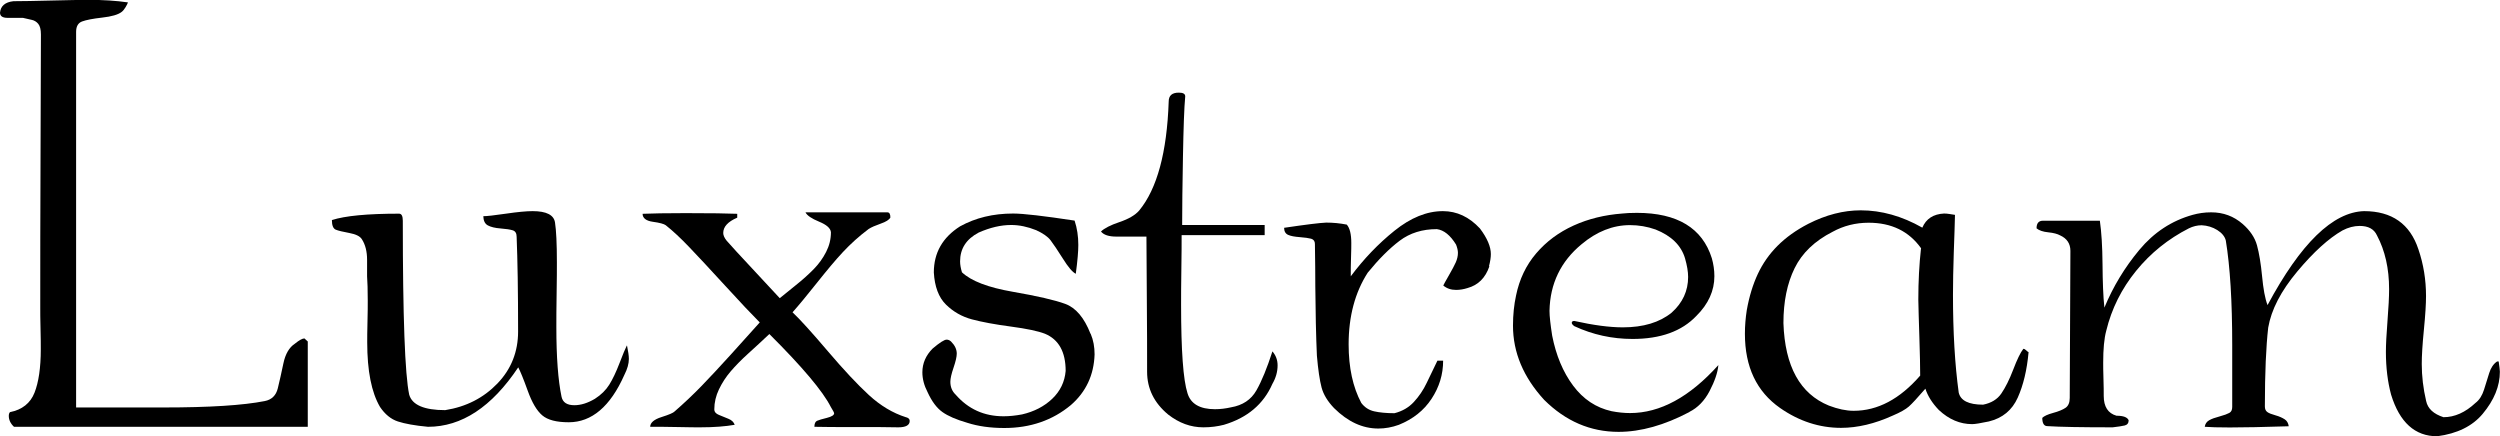
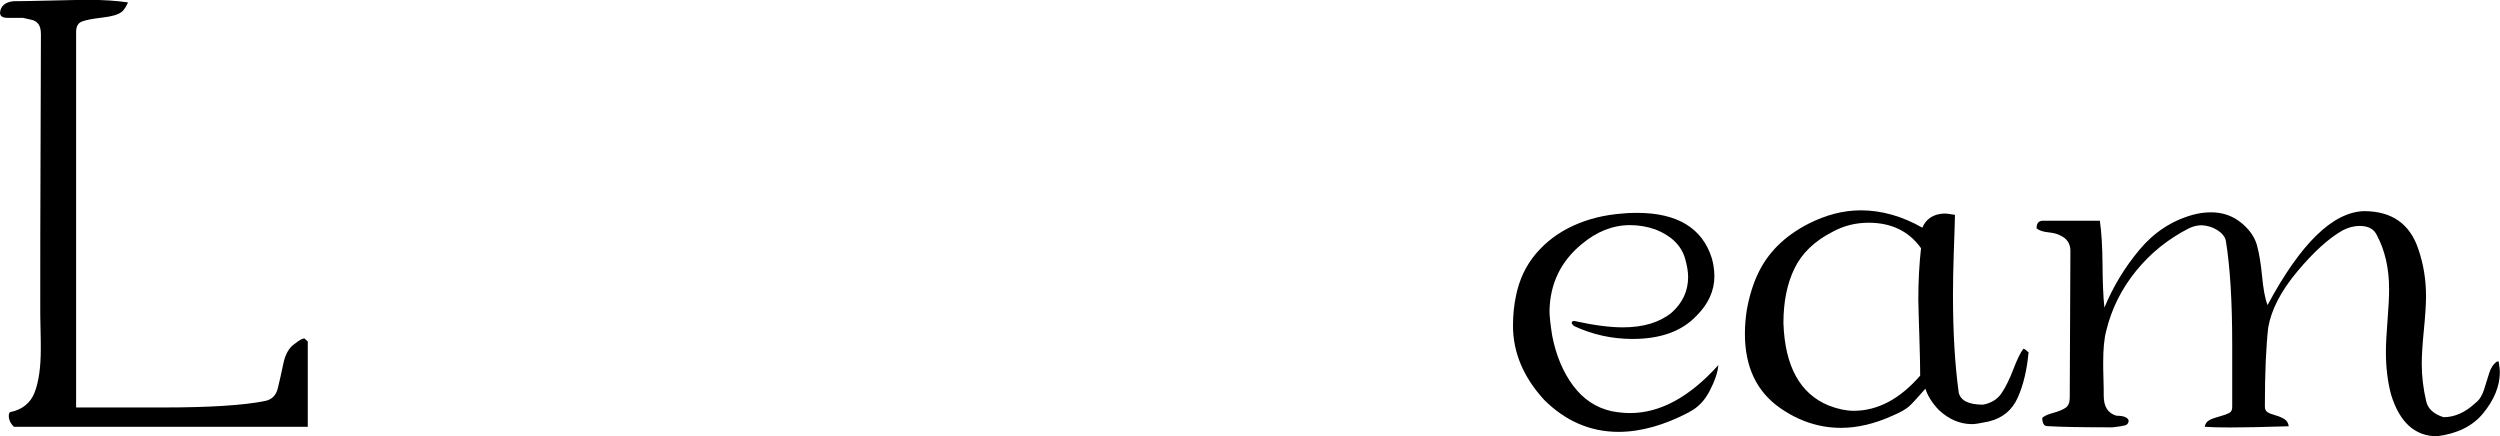
<svg xmlns="http://www.w3.org/2000/svg" id="_レイヤー_2" viewBox="0 0 187.56 32.73">
  <g id="logo">
    <g>
      <path d="M23.09,25.63v6.39H1.05c-.26-.24-.39-.52-.39-.82,0-.12,.03-.22,.09-.28,.91-.18,1.53-.67,1.84-1.46s.47-1.88,.47-3.25c0-.34,0-.86-.02-1.56s-.02-1.22-.02-1.56c0-3.26,0-6.96,.02-11.11s.02-7.28,.03-9.39c0-.38-.07-.64-.2-.8s-.3-.26-.49-.3-.41-.09-.66-.15H.57c-.38,0-.57-.13-.57-.39C.05,.45,.38,.16,1.01,.09c.65,0,1.59-.02,2.84-.05s2.18-.05,2.82-.05c1.05,0,2.03,.06,2.93,.19-.03,.09-.09,.21-.18,.36s-.19,.28-.3,.36c-.26,.2-.74,.34-1.45,.42s-1.21,.18-1.51,.29-.45,.37-.45,.78V30.57h6.57c3.43,0,5.96-.16,7.58-.48,.52-.1,.85-.42,.98-.95s.27-1.15,.42-1.87,.44-1.21,.87-1.49c.32-.26,.56-.39,.71-.39l.25,.23Z" />
-       <path d="M47.04,25.92c.09,.43,.14,.77,.14,1.01,0,.35-.11,.75-.34,1.2-1.05,2.37-2.45,3.55-4.17,3.55-.92,0-1.58-.17-1.99-.52s-.77-.96-1.09-1.85-.56-1.47-.71-1.75c-1.99,2.98-4.25,4.46-6.77,4.46-.98-.09-1.74-.23-2.26-.4s-.97-.54-1.34-1.09c-.64-1.09-.96-2.7-.96-4.85,0-.33,0-.84,.02-1.54s.02-1.22,.02-1.58c0-.8-.02-1.41-.05-1.83v-1.24c0-.62-.13-1.14-.39-1.54-.14-.23-.46-.38-.94-.47s-.83-.17-1.02-.25-.29-.32-.29-.72c.99-.32,2.67-.48,5.04-.48,.19,0,.28,.18,.28,.53,0,7.2,.16,11.55,.48,13.05,.22,.77,1.12,1.16,2.7,1.16,1.58-.25,2.88-.92,3.92-2s1.55-2.39,1.55-3.9c0-3.01-.04-5.38-.11-7.11,0-.26-.1-.42-.29-.48s-.5-.11-.91-.14-.74-.11-.96-.23-.33-.35-.34-.69c.25,0,.82-.06,1.7-.19s1.55-.19,2-.19c1.04,0,1.6,.29,1.68,.86,.09,.58,.14,1.57,.14,2.98,0,.48,0,1.26-.02,2.36s-.02,1.93-.02,2.5c0,2.25,.13,3.99,.39,5.23,.09,.42,.41,.63,.96,.63,.49,0,1-.16,1.54-.48,.47-.3,.83-.66,1.08-1.06s.51-.94,.77-1.62,.44-1.11,.54-1.3Z" />
-       <path d="M67.97,31.3c.19,.05,.28,.14,.28,.28,0,.32-.29,.48-.86,.48-.73-.02-1.8-.02-3.19-.02s-2.43,0-3.1-.02c0-.24,.07-.39,.2-.45s.38-.13,.74-.22,.54-.21,.54-.34c0-.05-.08-.21-.25-.48-.59-1.17-2.13-3-4.61-5.47-.53,.5-1.06,.99-1.58,1.46s-.96,.92-1.32,1.34-.65,.87-.88,1.35-.35,.98-.35,1.5c0,.19,.12,.33,.35,.42s.46,.19,.71,.29,.4,.25,.47,.45c-.68,.12-1.54,.19-2.59,.19-.28,0-.82,0-1.62-.02s-1.51-.02-2.13-.02c0-.3,.28-.55,.85-.73s.89-.32,.98-.42c.7-.61,1.38-1.25,2.03-1.92s1.38-1.46,2.19-2.35,1.53-1.7,2.17-2.41c-.58-.58-1.45-1.5-2.61-2.77s-2.06-2.23-2.69-2.89-1.21-1.2-1.75-1.63c-.13-.1-.46-.19-.97-.26s-.77-.28-.77-.6c.7-.03,1.78-.05,3.22-.05,1.88,0,3.18,.02,3.88,.05v.29c-.7,.3-1.05,.68-1.05,1.15,0,.16,.08,.36,.25,.57,.35,.4,.98,1.09,1.89,2.06s1.61,1.73,2.1,2.26c.19-.16,.57-.47,1.15-.93s1.05-.89,1.42-1.27,.67-.8,.91-1.27,.36-.95,.36-1.48c-.03-.3-.33-.56-.89-.79s-.9-.46-1.02-.7h6.14c.16,0,.23,.13,.23,.39-.09,.17-.33,.32-.73,.46s-.7,.27-.9,.4c-.72,.54-1.36,1.12-1.93,1.73s-1.21,1.38-1.95,2.31-1.34,1.66-1.83,2.21c.56,.53,1.44,1.5,2.64,2.91s2.23,2.51,3.09,3.3,1.79,1.35,2.77,1.66Z" />
-       <path d="M81.83,25.05c.2,.47,.29,.98,.29,1.54-.05,1.55-.65,2.82-1.78,3.8-1.38,1.15-3.05,1.72-4.99,1.72-1.05,0-1.97-.13-2.78-.39-.83-.24-1.45-.51-1.87-.81s-.79-.79-1.11-1.49c-.26-.5-.39-1-.39-1.49,0-.67,.26-1.27,.77-1.78,.53-.45,.88-.67,1.05-.67,.12,0,.23,.05,.33,.14,.29,.29,.43,.59,.43,.91,0,.23-.08,.58-.24,1.05s-.24,.82-.24,1.06c0,.39,.13,.71,.39,.96,.95,1.09,2.14,1.63,3.6,1.63,.45,0,.91-.05,1.39-.14,.91-.21,1.66-.6,2.26-1.17s.94-1.27,1.01-2.09c0-1.43-.52-2.36-1.55-2.79-.51-.2-1.36-.38-2.56-.54s-2.17-.34-2.92-.54-1.4-.57-1.95-1.11-.85-1.35-.91-2.41c0-1.48,.66-2.63,1.97-3.46,1.16-.64,2.48-.96,3.98-.96,.77,0,2.3,.18,4.61,.53,.19,.57,.28,1.18,.28,1.83,0,.48-.06,1.2-.19,2.16-.25-.12-.57-.5-.97-1.14s-.71-1.09-.92-1.37-.58-.53-1.08-.76c-.65-.26-1.27-.39-1.88-.39-.77,0-1.58,.19-2.44,.57-.93,.49-1.39,1.21-1.39,2.16,0,.25,.05,.52,.14,.82,.7,.66,1.97,1.14,3.81,1.46s3.15,.62,3.94,.91,1.42,1.03,1.89,2.23Z" />
-       <path d="M95.46,26.36c.26,.3,.39,.65,.39,1.05,0,.48-.13,.94-.39,1.39-.67,1.53-1.89,2.55-3.64,3.07-.47,.12-.98,.19-1.54,.19-.94,0-1.82-.32-2.64-.96-1.05-.87-1.58-1.94-1.58-3.21,0-1.5,0-3.29-.02-5.38s-.02-3.67-.03-4.76h-2.26c-.55,0-.94-.12-1.15-.38,.24-.24,.71-.48,1.39-.71s1.18-.52,1.48-.87c1.34-1.63,2.08-4.36,2.21-8.17,0-.45,.25-.67,.76-.67,.32,0,.48,.09,.48,.28-.08,.86-.13,2.37-.17,4.52s-.06,3.87-.06,5.13h6.19v.76h-6.23c0,.54,0,1.39-.02,2.57s-.02,2.06-.02,2.67c0,3.42,.16,5.63,.48,6.62,.24,.8,.93,1.2,2.06,1.2,.41,0,.8-.05,1.2-.14,.88-.15,1.51-.57,1.91-1.27s.8-1.68,1.21-2.95Z" />
-       <path d="M111.74,19.98c-.3,.87-.84,1.41-1.64,1.63-.28,.09-.57,.14-.86,.14-.38,0-.7-.11-.96-.33,.04-.09,.18-.34,.42-.76s.42-.75,.52-.98,.16-.47,.16-.71c0-.18-.05-.39-.14-.62-.43-.7-.91-1.09-1.44-1.16-1.09,0-2.02,.29-2.79,.87-.77,.58-1.57,1.38-2.4,2.4-.95,1.48-1.43,3.27-1.43,5.37,0,1.76,.32,3.22,.95,4.4,.25,.33,.57,.54,.97,.63s.91,.14,1.52,.14c.59-.15,1.07-.43,1.45-.84s.71-.89,.97-1.44,.53-1.1,.8-1.66h.43c0,1.03-.29,1.98-.87,2.86s-1.39,1.52-2.45,1.95c-.52,.19-1.04,.28-1.54,.28-1.19,0-2.29-.51-3.32-1.53-.48-.5-.8-1.02-.94-1.55-.14-.53-.26-1.33-.35-2.38-.03-.67-.06-1.49-.08-2.45s-.03-1.88-.04-2.75c0-.87-.01-1.94-.03-3.19,0-.2-.09-.33-.28-.39-.19-.05-.47-.09-.86-.12s-.67-.08-.87-.17-.3-.27-.3-.53c1.62-.24,2.67-.37,3.16-.39,.52,0,1.03,.05,1.54,.15,.23,.26,.34,.72,.34,1.38,0,.2,0,.56-.02,1.09s-.02,1-.02,1.41c.97-1.3,2.06-2.44,3.28-3.42,1.22-.98,2.43-1.47,3.63-1.47,1.05,0,1.97,.43,2.78,1.3,.55,.73,.82,1.37,.82,1.92,0,.27-.05,.57-.14,.91Z" />
      <path d="M126.75,30.91c-1.88,.99-3.65,1.49-5.32,1.49-2.11,0-3.97-.8-5.58-2.4-1.56-1.7-2.34-3.56-2.34-5.57,0-.82,.08-1.57,.23-2.26,.25-1.22,.75-2.27,1.51-3.16s1.69-1.58,2.81-2.09,2.34-.8,3.65-.9c.26-.03,.62-.05,1.1-.05,3.03,0,4.91,1.14,5.62,3.41,.12,.43,.19,.88,.19,1.34,0,1.09-.45,2.09-1.35,2.98-1.1,1.16-2.7,1.73-4.79,1.73-1.53,0-2.99-.32-4.37-.96-.12-.09-.19-.17-.19-.25,0-.09,.06-.14,.19-.14,1.44,.32,2.65,.48,3.64,.48,1.54,0,2.76-.37,3.66-1.1,.83-.74,1.24-1.64,1.24-2.68,0-.4-.08-.86-.23-1.39-.29-.98-1.03-1.7-2.21-2.17-.62-.22-1.27-.33-1.92-.33-1.28,0-2.5,.48-3.64,1.44-1.55,1.28-2.36,2.95-2.4,4.99,0,.4,.07,1.02,.2,1.86,.29,1.48,.81,2.73,1.57,3.75s1.72,1.66,2.89,1.92c.47,.09,.93,.14,1.38,.14,2.26,0,4.47-1.2,6.63-3.6-.05,.57-.28,1.22-.66,1.95s-.89,1.25-1.51,1.56Z" />
      <path d="M152.19,26.44c-.12,1.32-.39,2.45-.81,3.39s-1.14,1.54-2.17,1.79c-.62,.13-1.04,.2-1.25,.2-.91,0-1.74-.35-2.5-1.06-.49-.51-.83-1.04-1.01-1.6-.59,.68-1,1.13-1.24,1.34s-.64,.44-1.21,.68c-1.34,.61-2.64,.92-3.88,.92-1.62,0-3.15-.5-4.57-1.49-1.76-1.23-2.64-3.08-2.64-5.57,0-.6,.05-1.19,.14-1.77,.18-1.02,.46-1.93,.83-2.72s.86-1.49,1.48-2.11,1.38-1.17,2.31-1.65c1.32-.67,2.63-1.01,3.93-1.01,1.55,0,3.09,.43,4.62,1.3,.28-.66,.82-1.02,1.63-1.06,.12,0,.27,.01,.44,.04,.17,.02,.29,.04,.38,.06-.02,.67-.04,1.62-.09,2.83-.04,1.22-.06,2.27-.06,3.16,0,2.78,.14,5.22,.43,7.34,.14,.61,.75,.91,1.83,.91,.61-.12,1.07-.4,1.37-.84s.6-1.03,.89-1.79,.54-1.28,.76-1.56c.07,0,.14,.04,.21,.11s.13,.12,.18,.14Zm-8.06-7.81c-.91-1.28-2.22-1.92-3.94-1.92-.98,0-1.88,.23-2.7,.68-1.34,.68-2.29,1.59-2.85,2.73s-.84,2.51-.84,4.12c.11,3.25,1.25,5.31,3.41,6.19,.68,.26,1.3,.39,1.86,.39,1.8,0,3.46-.88,4.99-2.64,0-.65-.02-1.6-.06-2.85-.04-1.26-.07-2.2-.08-2.84,0-1.39,.07-2.67,.2-3.84Z" />
      <path d="M187.46,27.12c.06,.39,.09,.65,.09,.77,0,1.08-.43,2.13-1.29,3.16-.77,.92-1.9,1.48-3.41,1.68-1.67,0-2.82-1.04-3.46-3.12-.26-.97-.39-2.04-.39-3.21,0-.55,.04-1.32,.12-2.33s.12-1.8,.12-2.38c0-1.54-.3-2.88-.91-4.03-.22-.48-.65-.71-1.3-.71-.42,0-.85,.11-1.29,.34-1.03,.59-2.16,1.61-3.39,3.08s-1.95,2.87-2.18,4.21c-.16,1.41-.25,3.38-.25,5.91,0,.2,.06,.33,.18,.42s.33,.17,.62,.25,.52,.19,.69,.3,.27,.29,.3,.52c-1.92,.06-3.39,.09-4.42,.09-.87,0-1.49-.02-1.88-.05,.03-.22,.14-.38,.33-.49s.45-.2,.79-.29,.57-.18,.72-.26,.22-.23,.22-.45v-4.65c0-3.27-.16-5.88-.48-7.83-.07-.3-.29-.57-.64-.79s-.75-.34-1.17-.36c-.33,0-.65,.08-.96,.23-1.55,.79-2.87,1.85-3.96,3.19s-1.84,2.84-2.24,4.49c-.16,.59-.23,1.39-.23,2.39,0,.25,0,.65,.02,1.21s.02,.98,.02,1.29c0,.81,.32,1.31,.96,1.49,.51,0,.81,.11,.91,.34,0,.21-.1,.34-.29,.39s-.5,.09-.91,.14c-2.34,0-3.97-.03-4.9-.09-.25,0-.38-.21-.38-.62,.13-.13,.4-.26,.81-.37s.72-.24,.93-.38,.32-.39,.32-.74l.05-11.04c0-.54-.26-.93-.77-1.16-.2-.11-.49-.19-.89-.23s-.69-.14-.88-.3c0-.38,.16-.57,.48-.57h4.27c.12,.84,.19,1.92,.2,3.26s.05,2.43,.14,3.26c.65-1.57,1.52-3.01,2.62-4.33s2.43-2.19,4-2.63c.43-.12,.89-.19,1.39-.19,.91,0,1.69,.29,2.36,.87,.55,.48,.92,1.02,1.08,1.61s.29,1.36,.38,2.31,.22,1.68,.41,2.17c2.48-4.63,4.9-6.98,7.24-7.05,2.09,0,3.45,.96,4.08,2.87,.38,1.11,.57,2.28,.57,3.5,0,.58-.05,1.42-.16,2.53s-.16,1.96-.16,2.57c0,.91,.11,1.84,.33,2.78,.12,.57,.56,.97,1.3,1.21,.84,0,1.64-.36,2.4-1.07,.29-.22,.5-.55,.64-.99s.27-.86,.39-1.25,.32-.69,.59-.87h.09Z" />
    </g>
  </g>
</svg>